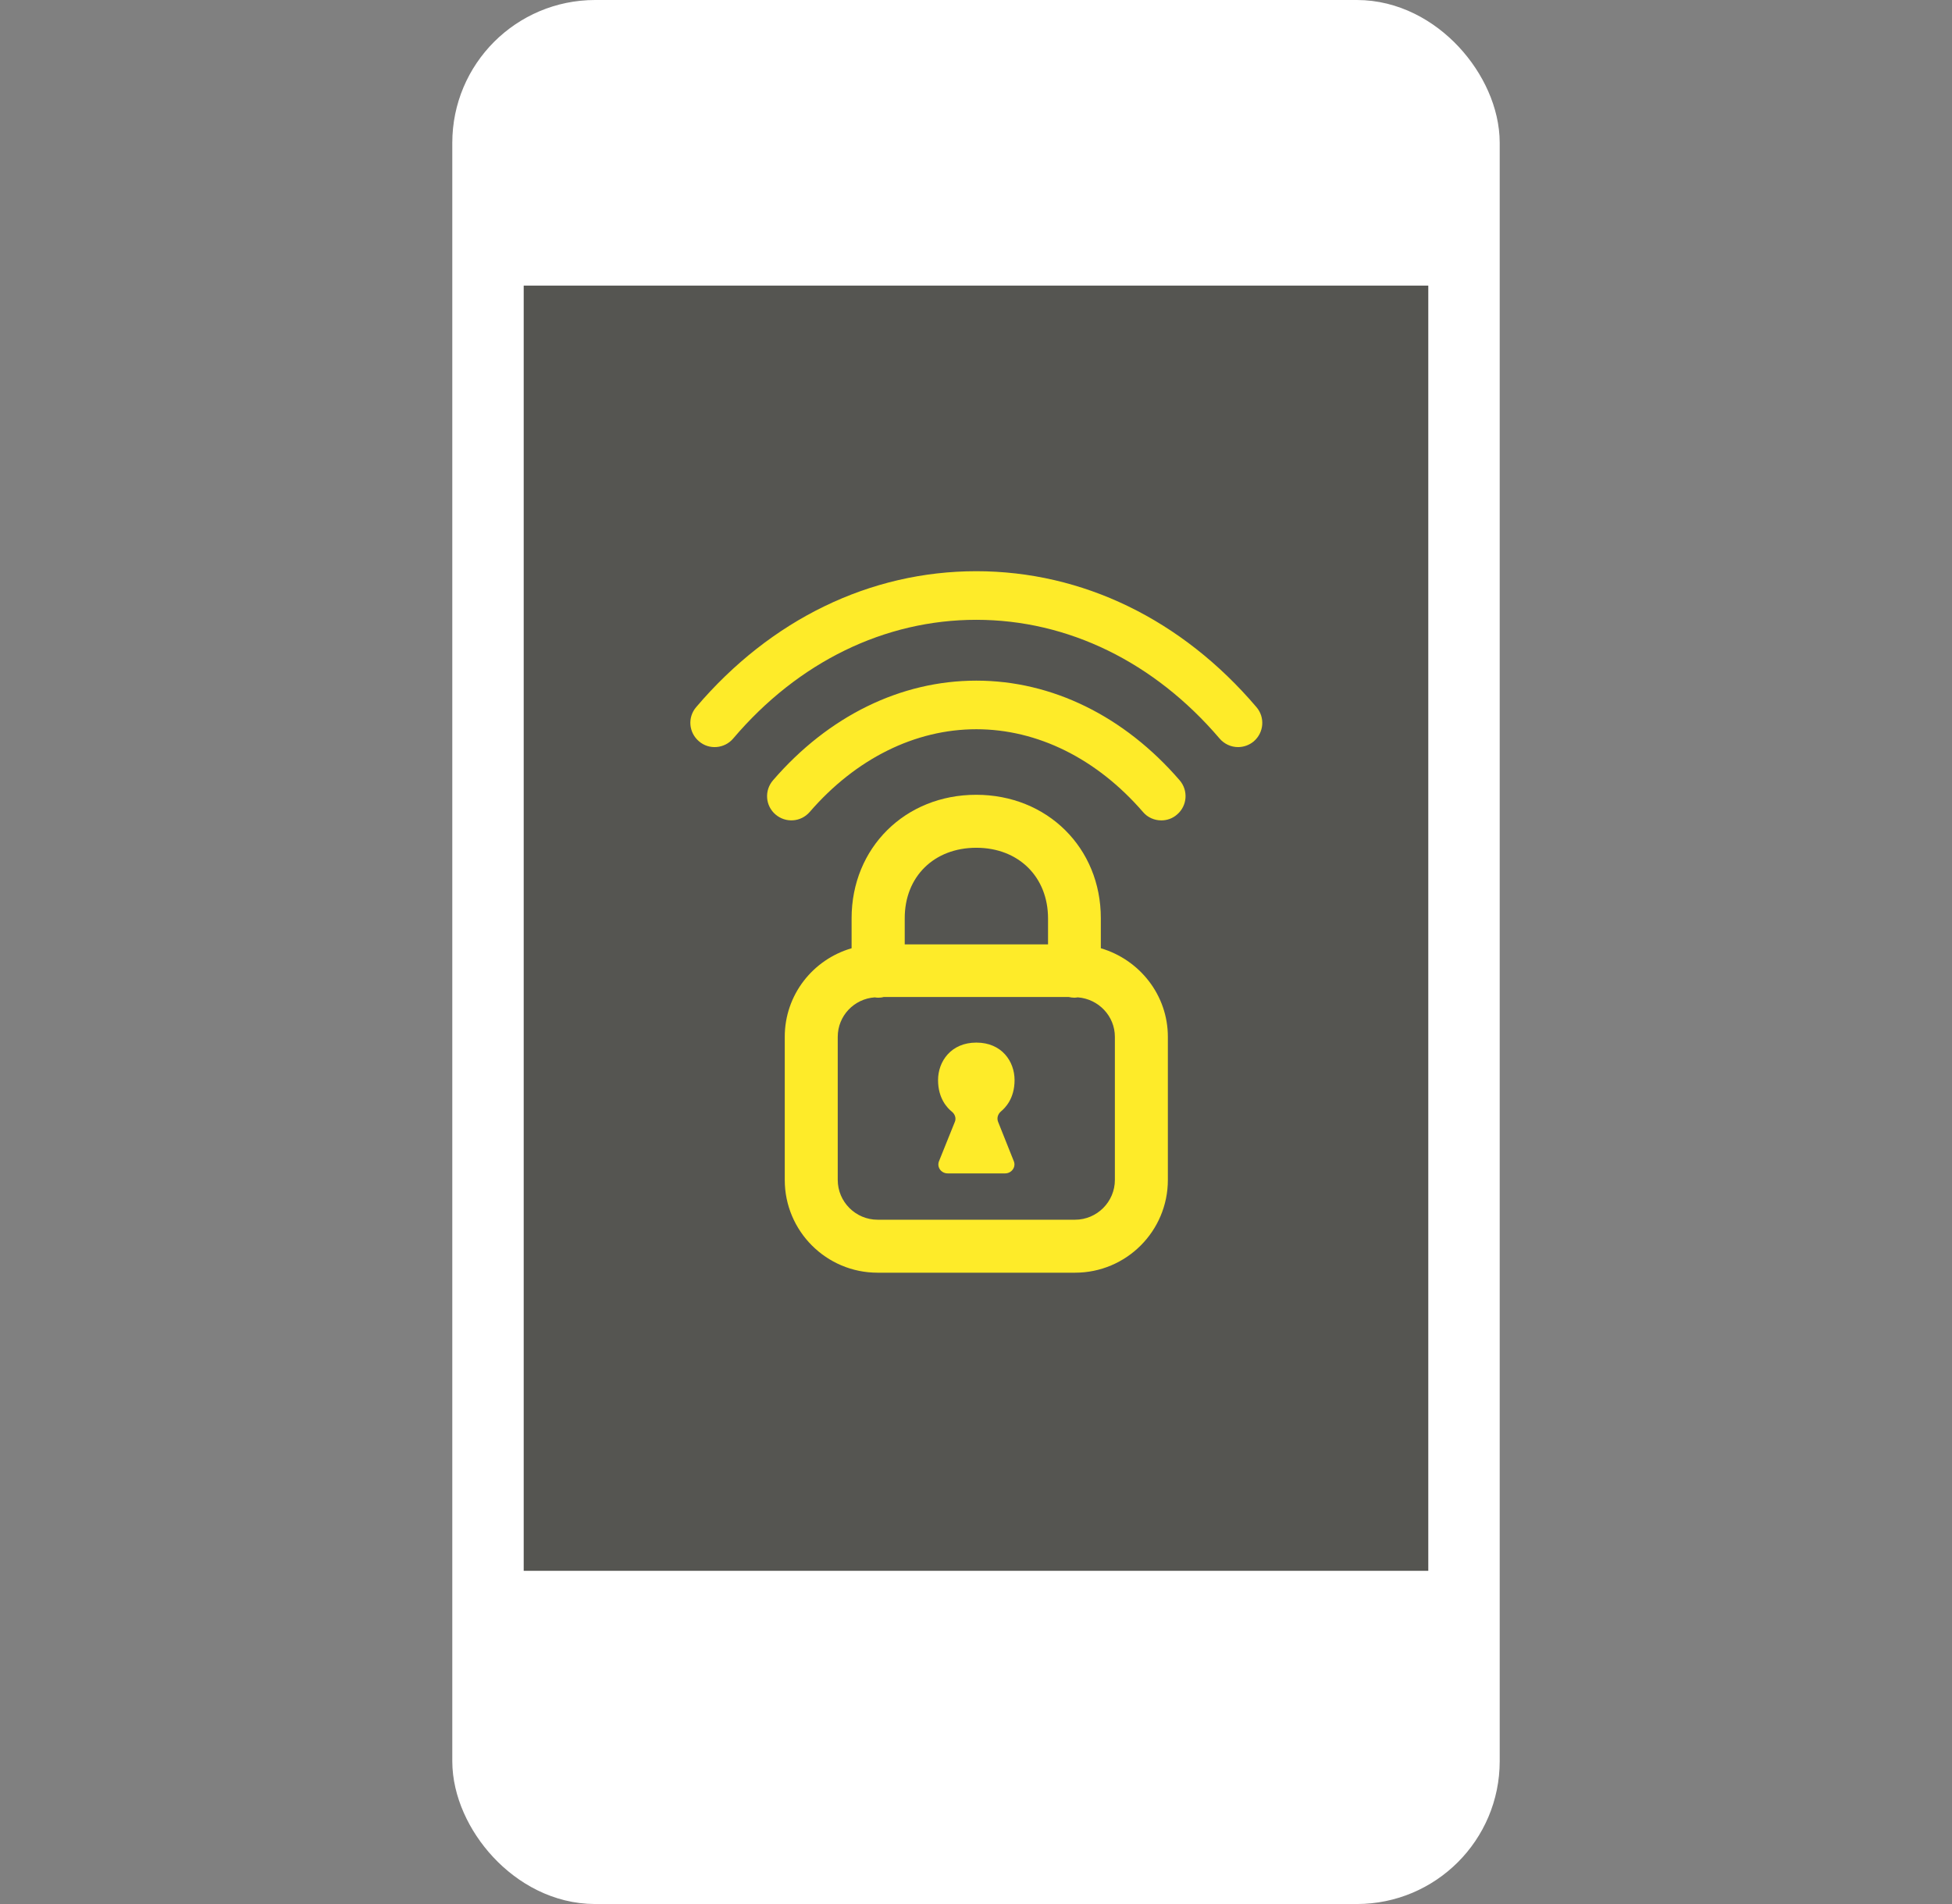
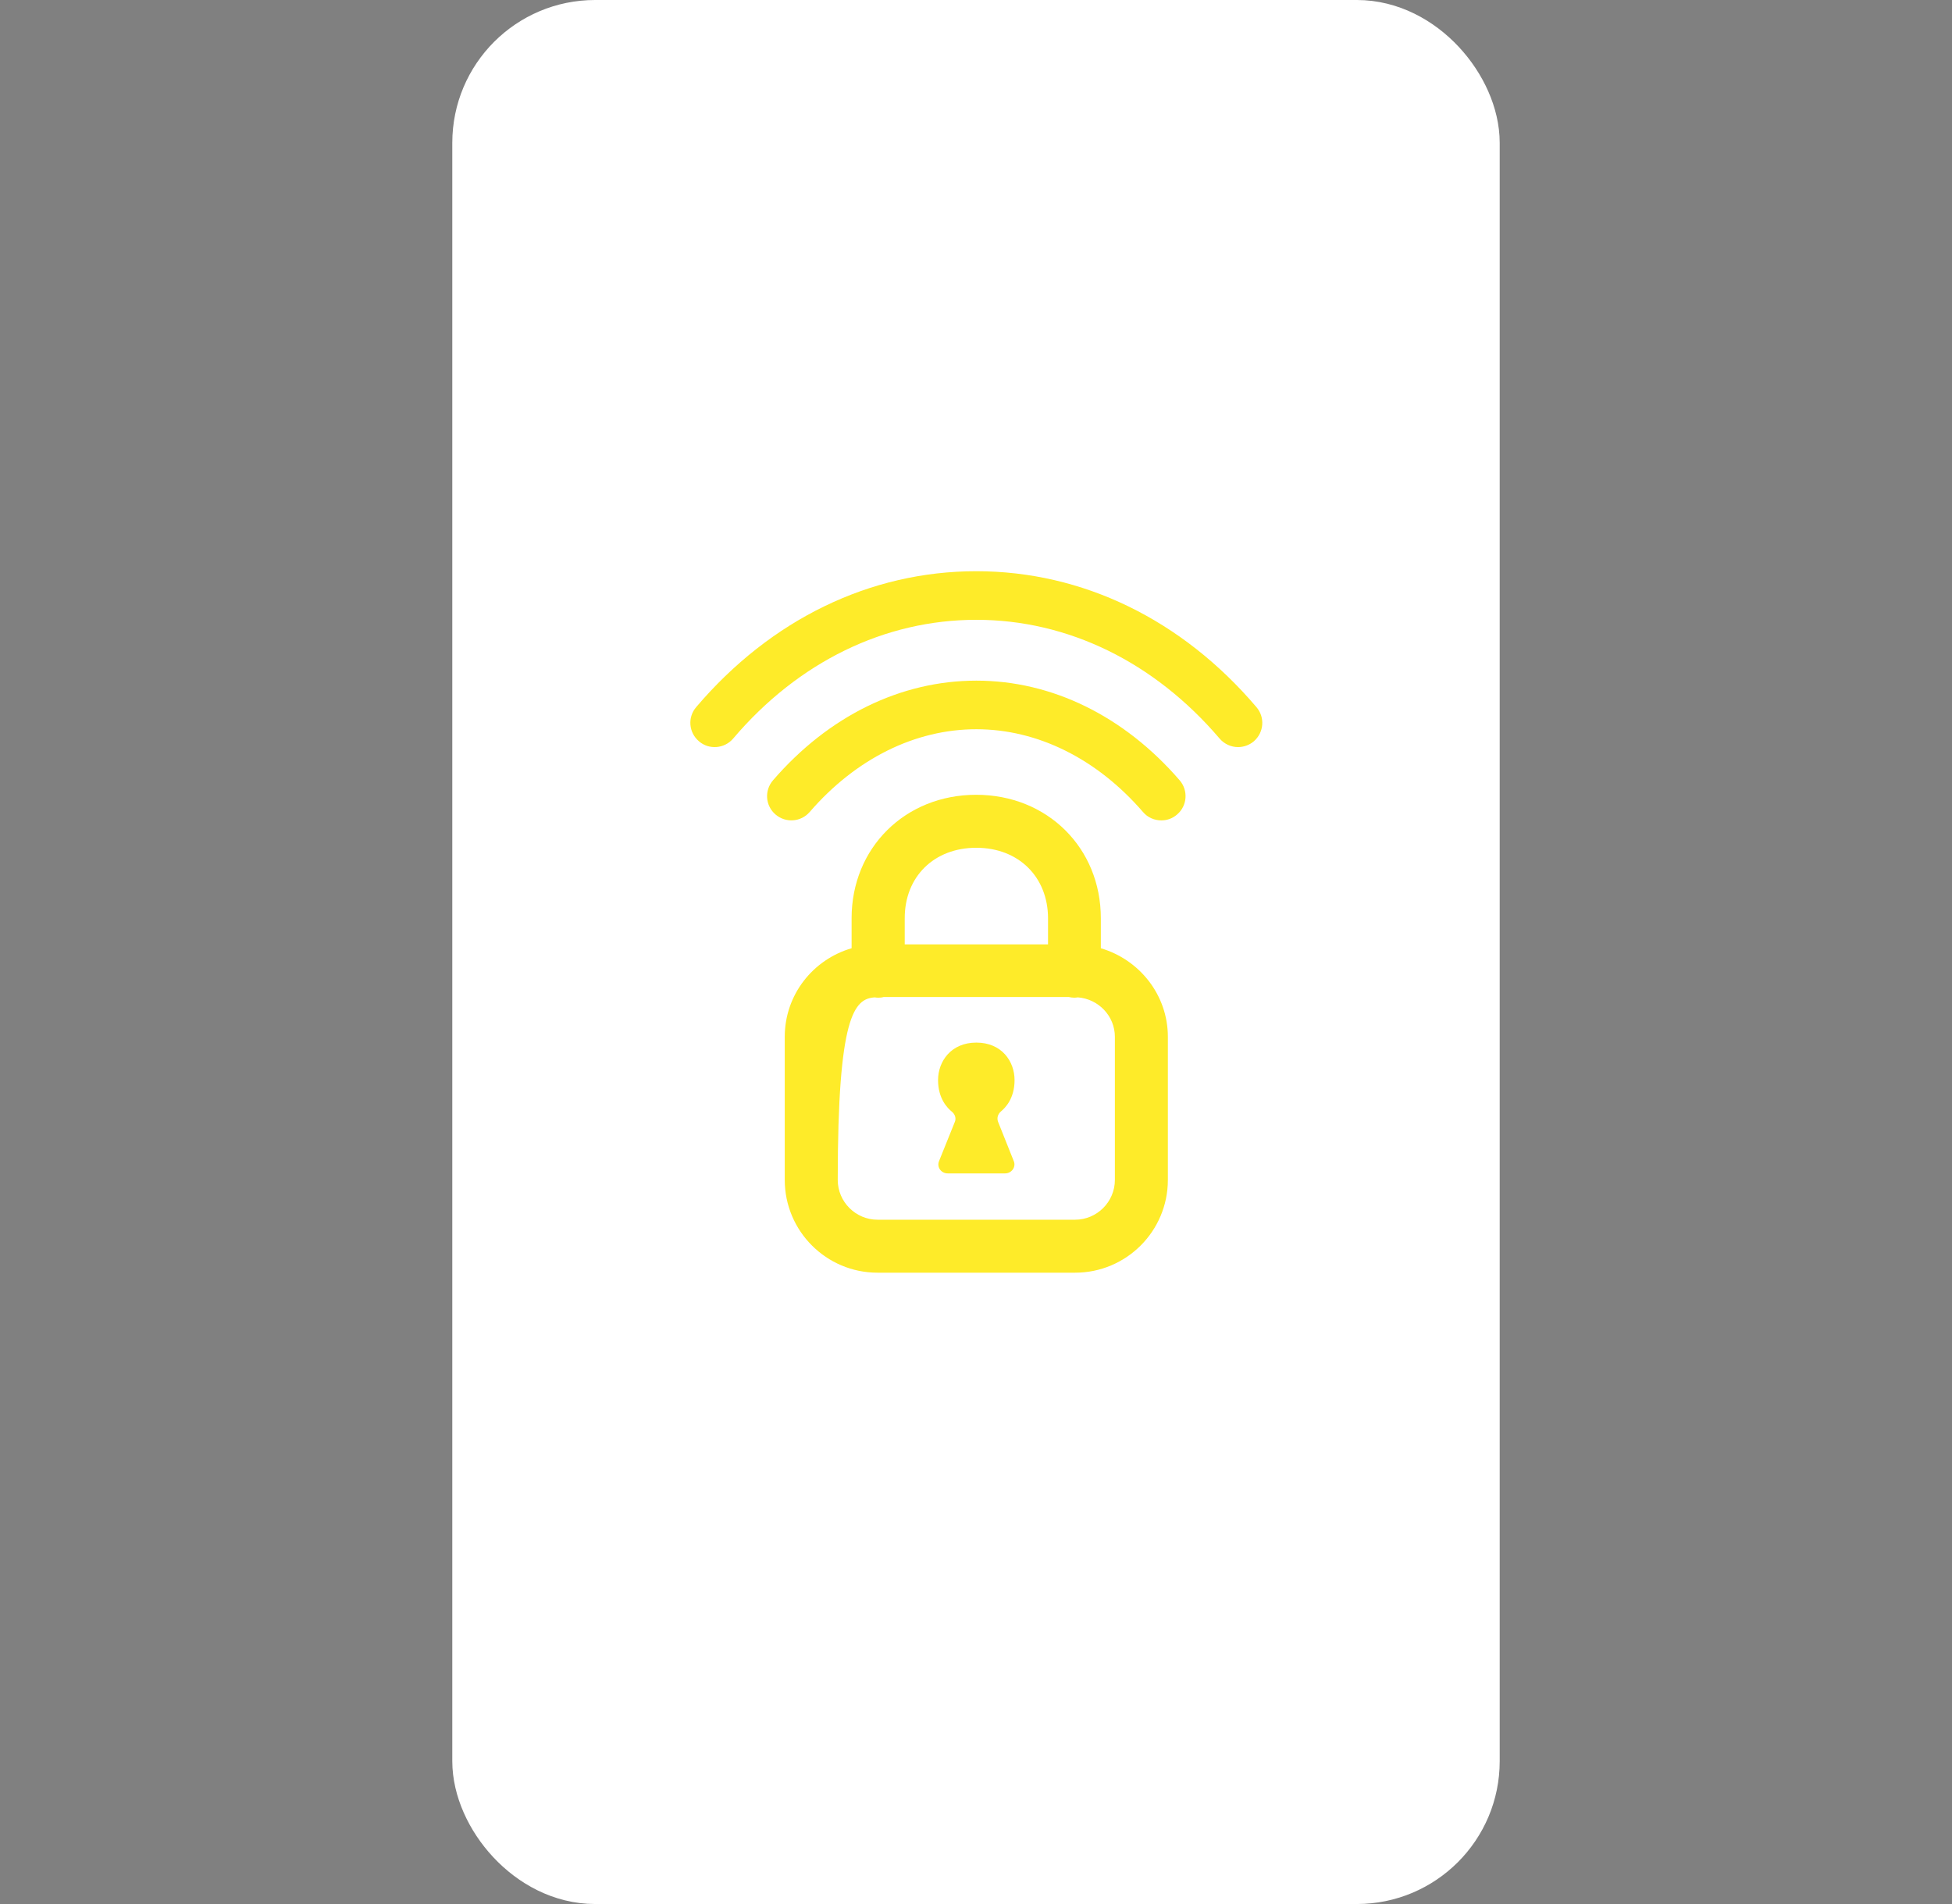
<svg xmlns="http://www.w3.org/2000/svg" width="41" height="40" viewBox="0 0 41 40" fill="none">
  <rect x="0" y="0" width="41" height="40" fill="#808080" stroke="none" />
  <rect x="10.3" y="0.8" width="20.4" height="38.4" rx="2.2" fill="white" stroke="white" stroke-width="1.6" />
-   <rect x="11" y="6" width="19" height="27" fill="#555551" />
-   <path fill-rule="evenodd" clip-rule="evenodd" d="M20.506 12C22.735 12 24.824 13.013 26.39 14.855C26.574 15.069 26.549 15.389 26.335 15.574C26.239 15.655 26.121 15.695 26.003 15.695C25.86 15.695 25.716 15.632 25.616 15.515C24.246 13.908 22.43 13.021 20.506 13.021C18.583 13.021 16.767 13.905 15.4 15.515C15.22 15.728 14.895 15.758 14.682 15.574C14.464 15.389 14.439 15.069 14.623 14.855C16.189 13.013 18.277 12 20.506 12ZM16.237 16.392C17.401 15.043 18.919 14.299 20.507 14.299C22.095 14.299 23.612 15.043 24.777 16.392C24.961 16.605 24.939 16.926 24.725 17.11C24.629 17.195 24.511 17.235 24.393 17.235C24.25 17.235 24.106 17.176 24.007 17.058C23.038 15.938 21.792 15.32 20.507 15.32C19.221 15.32 17.976 15.938 17.007 17.058C16.822 17.272 16.502 17.294 16.288 17.11C16.074 16.926 16.052 16.605 16.237 16.392ZM23.417 24.788C23.417 25.248 23.041 25.624 22.581 25.624H18.432C17.972 25.624 17.596 25.248 17.596 24.788V21.782C17.596 21.339 17.942 20.982 18.373 20.953C18.395 20.956 18.421 20.96 18.443 20.96C18.484 20.96 18.524 20.956 18.561 20.945H22.448C22.485 20.953 22.526 20.96 22.566 20.96C22.591 20.96 22.612 20.956 22.637 20.953L22.64 20.953C23.071 20.986 23.417 21.343 23.417 21.782V24.788ZM20.506 17.81C21.394 17.81 22.013 18.422 22.013 19.295V19.84H19.003V19.295C19 18.418 19.619 17.81 20.506 17.81ZM23.122 19.921V19.291C23.122 17.81 21.995 16.697 20.503 16.697C19.011 16.697 17.887 17.813 17.887 19.291V19.921C17.076 20.157 16.483 20.897 16.483 21.782V24.788C16.483 25.864 17.357 26.737 18.432 26.737H22.581C23.657 26.737 24.53 25.864 24.53 24.788V21.782C24.53 20.901 23.933 20.16 23.122 19.921ZM20.507 21.903C21.041 21.903 21.31 22.298 21.31 22.691C21.31 23.082 21.111 23.277 21.022 23.351C20.96 23.406 20.934 23.487 20.963 23.565L21.295 24.397C21.343 24.519 21.247 24.651 21.111 24.651H19.906C19.77 24.651 19.674 24.523 19.722 24.397L20.057 23.565C20.087 23.491 20.057 23.406 19.994 23.355C19.902 23.281 19.703 23.082 19.703 22.691C19.703 22.298 19.976 21.903 20.507 21.903Z" fill="#FEEB29" />
+   <path fill-rule="evenodd" clip-rule="evenodd" d="M20.506 12C22.735 12 24.824 13.013 26.39 14.855C26.574 15.069 26.549 15.389 26.335 15.574C26.239 15.655 26.121 15.695 26.003 15.695C25.86 15.695 25.716 15.632 25.616 15.515C24.246 13.908 22.43 13.021 20.506 13.021C18.583 13.021 16.767 13.905 15.4 15.515C15.22 15.728 14.895 15.758 14.682 15.574C14.464 15.389 14.439 15.069 14.623 14.855C16.189 13.013 18.277 12 20.506 12ZM16.237 16.392C17.401 15.043 18.919 14.299 20.507 14.299C22.095 14.299 23.612 15.043 24.777 16.392C24.961 16.605 24.939 16.926 24.725 17.11C24.629 17.195 24.511 17.235 24.393 17.235C24.25 17.235 24.106 17.176 24.007 17.058C23.038 15.938 21.792 15.32 20.507 15.32C19.221 15.32 17.976 15.938 17.007 17.058C16.822 17.272 16.502 17.294 16.288 17.11C16.074 16.926 16.052 16.605 16.237 16.392ZM23.417 24.788C23.417 25.248 23.041 25.624 22.581 25.624H18.432C17.972 25.624 17.596 25.248 17.596 24.788C17.596 21.339 17.942 20.982 18.373 20.953C18.395 20.956 18.421 20.96 18.443 20.96C18.484 20.96 18.524 20.956 18.561 20.945H22.448C22.485 20.953 22.526 20.96 22.566 20.96C22.591 20.96 22.612 20.956 22.637 20.953L22.64 20.953C23.071 20.986 23.417 21.343 23.417 21.782V24.788ZM20.506 17.81C21.394 17.81 22.013 18.422 22.013 19.295V19.84H19.003V19.295C19 18.418 19.619 17.81 20.506 17.81ZM23.122 19.921V19.291C23.122 17.81 21.995 16.697 20.503 16.697C19.011 16.697 17.887 17.813 17.887 19.291V19.921C17.076 20.157 16.483 20.897 16.483 21.782V24.788C16.483 25.864 17.357 26.737 18.432 26.737H22.581C23.657 26.737 24.53 25.864 24.53 24.788V21.782C24.53 20.901 23.933 20.16 23.122 19.921ZM20.507 21.903C21.041 21.903 21.31 22.298 21.31 22.691C21.31 23.082 21.111 23.277 21.022 23.351C20.96 23.406 20.934 23.487 20.963 23.565L21.295 24.397C21.343 24.519 21.247 24.651 21.111 24.651H19.906C19.77 24.651 19.674 24.523 19.722 24.397L20.057 23.565C20.087 23.491 20.057 23.406 19.994 23.355C19.902 23.281 19.703 23.082 19.703 22.691C19.703 22.298 19.976 21.903 20.507 21.903Z" fill="#FEEB29" />
</svg>